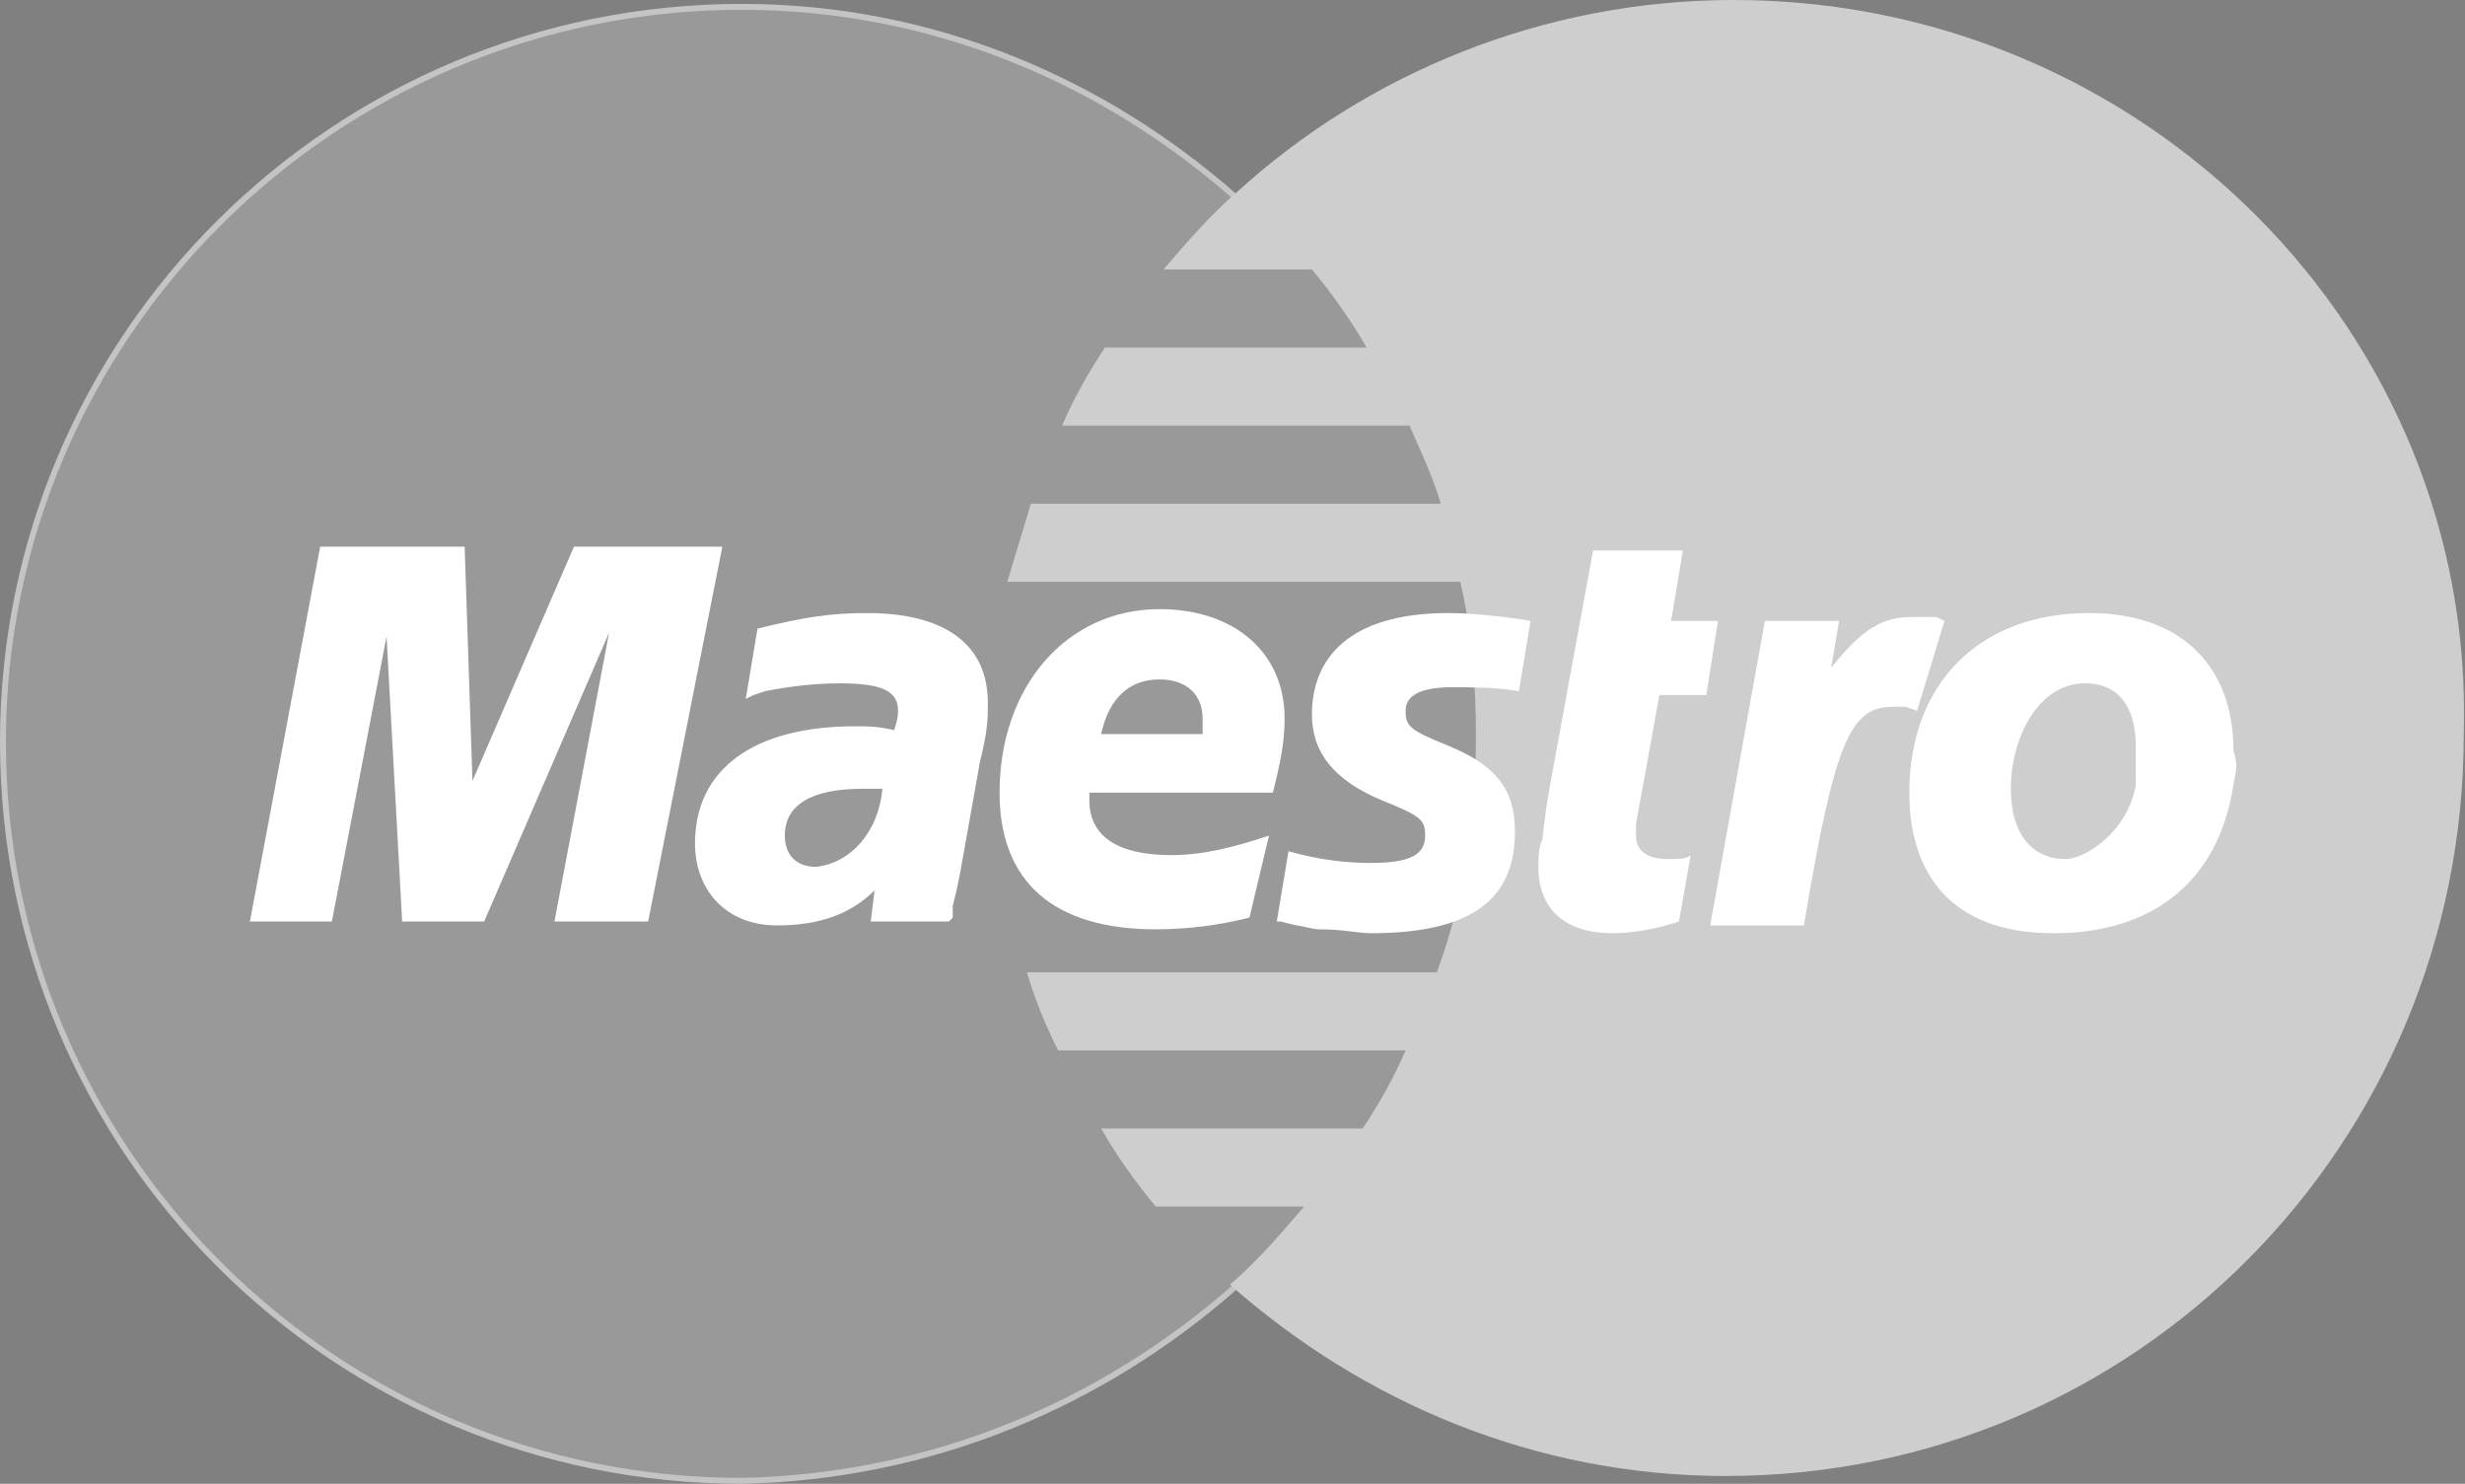
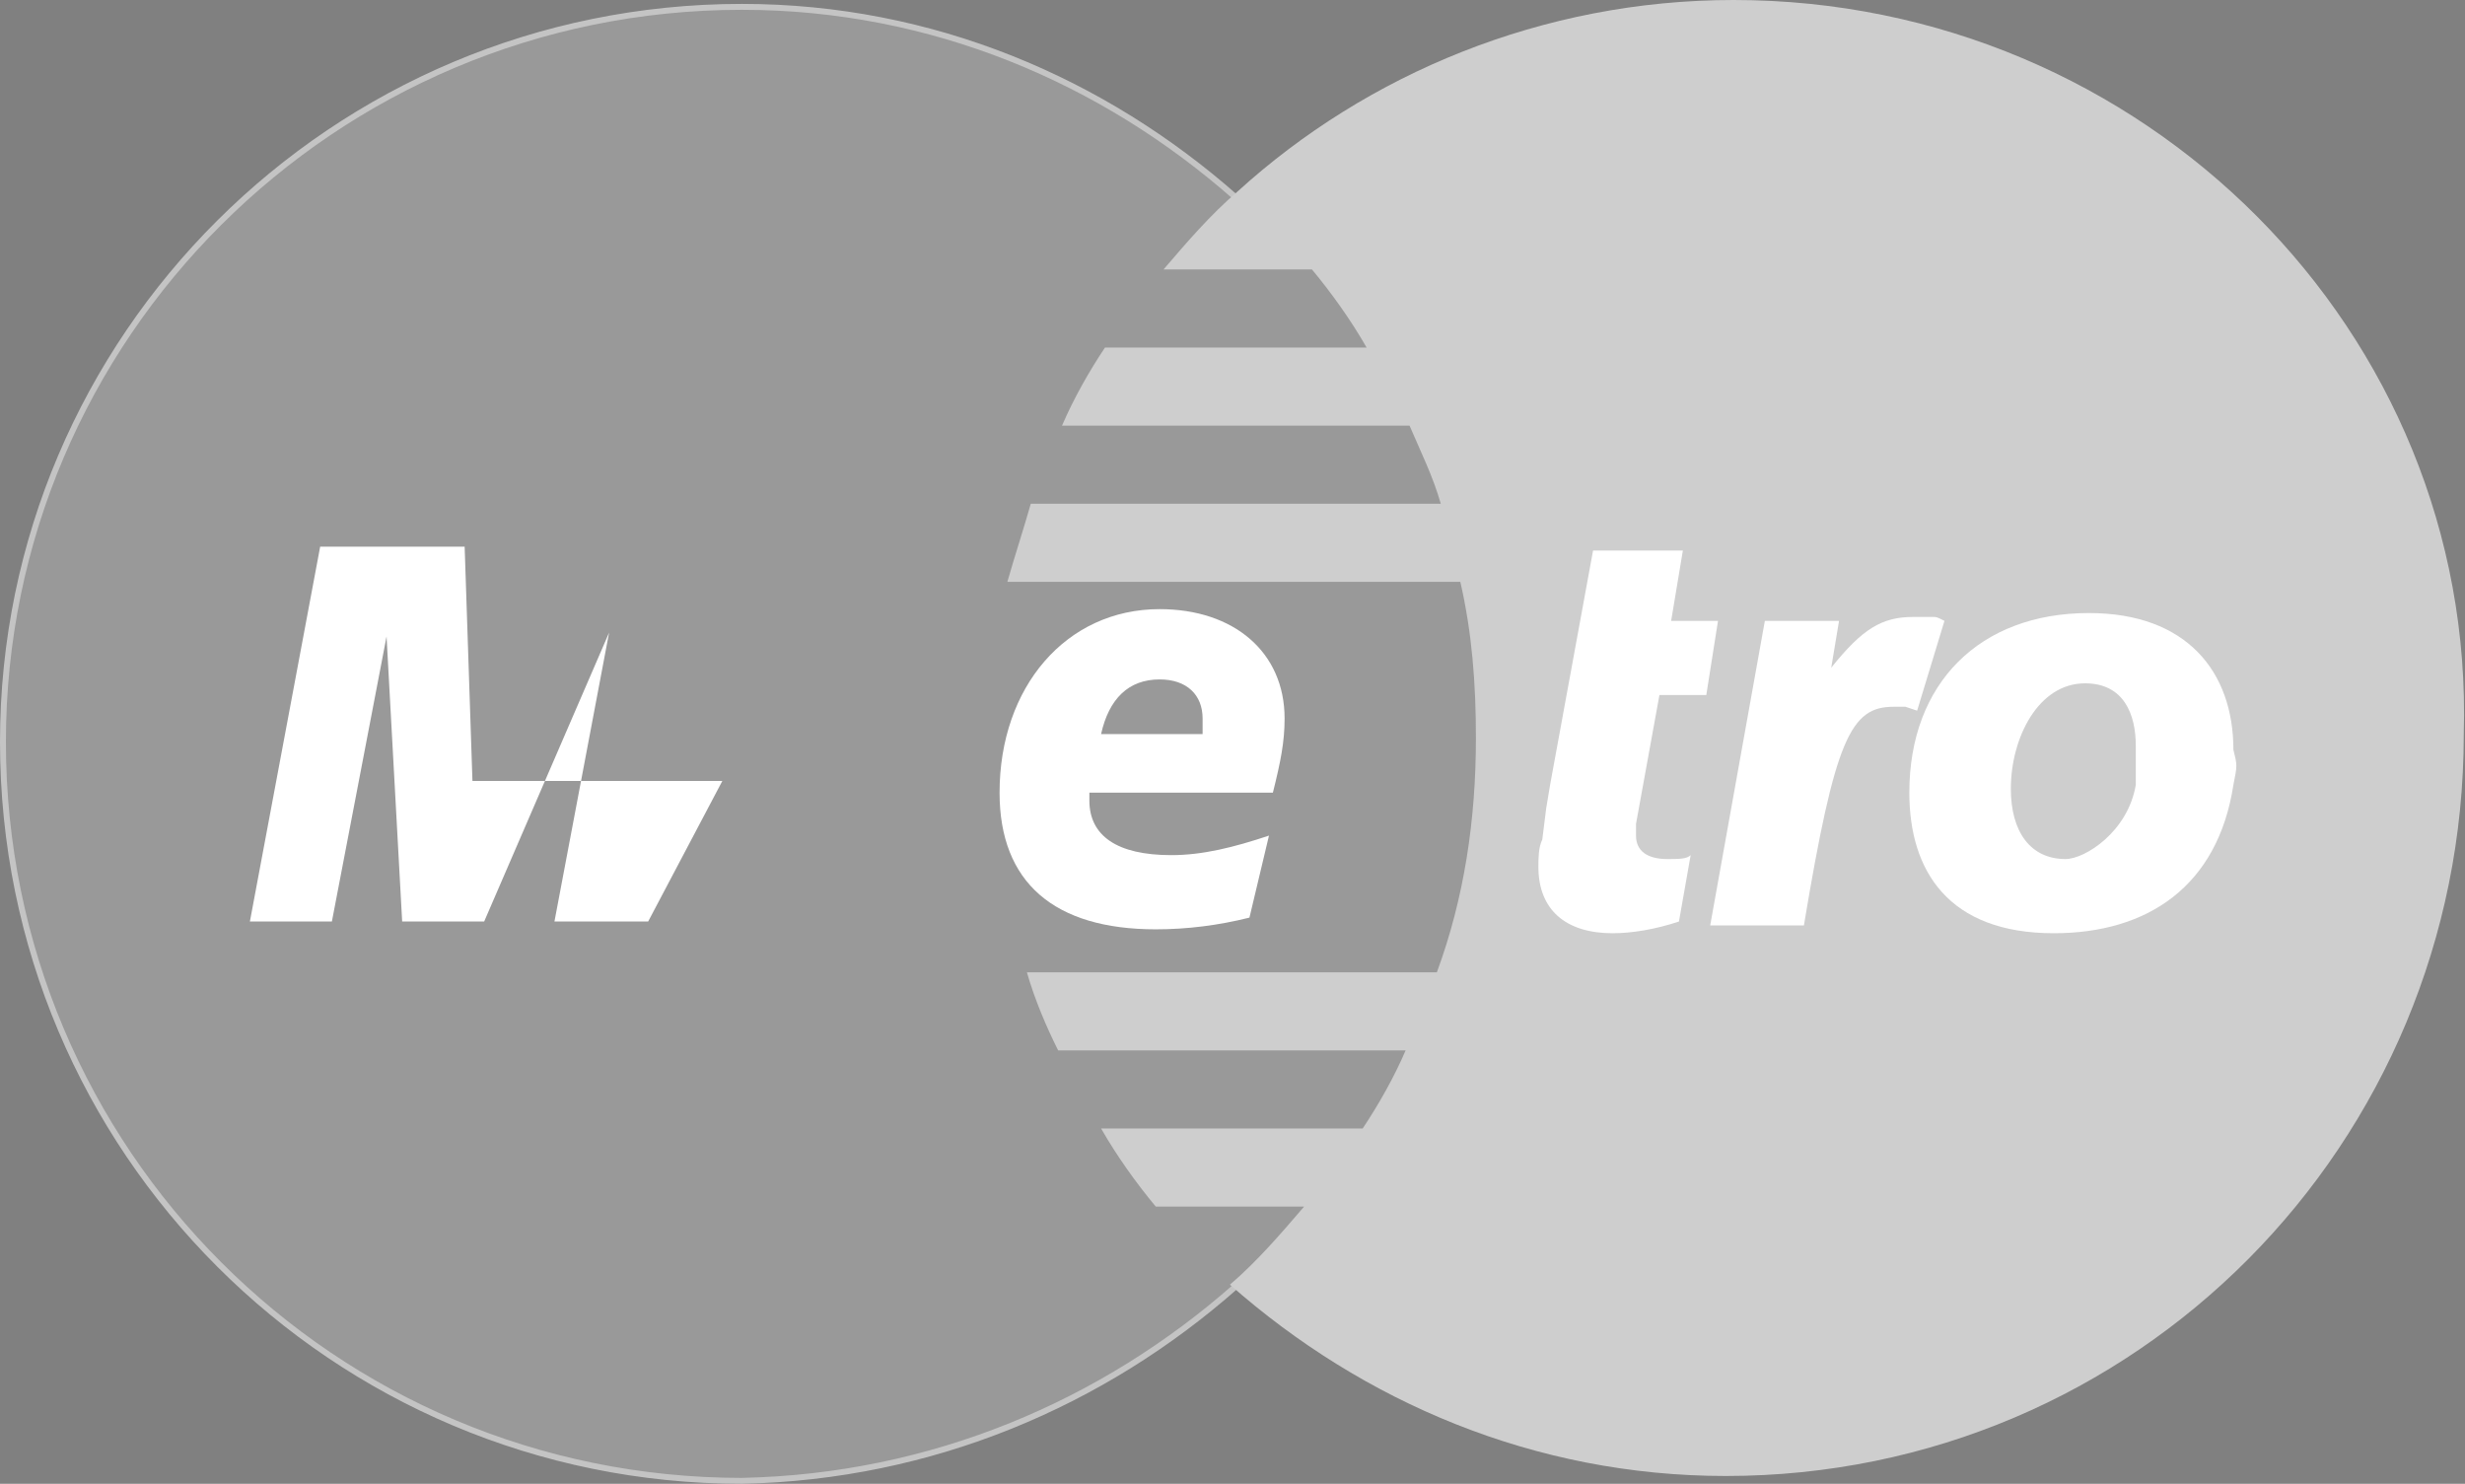
<svg xmlns="http://www.w3.org/2000/svg" width="417" height="251" viewBox="0 0 417 251" fill="none">
  <rect x="0" y="0" width="417" height="251" fill="#808080" stroke="none" />
  <path d="M249.84 125.5C249.84 161.679 234.053 194.573 209.052 217.602C186.678 237.342 157.73 249.841 125.495 250.5C56.418 250.497 0.5 194.577 0.5 125.5C0.5 57.083 56.419 1.16 125.5 1.16C157.732 1.16 186.68 13.658 209.056 33.401C234.051 55.766 249.84 88.657 249.84 125.5Z" fill="#999999" stroke="#C4C4C4" />
  <path d="M210.387 217.974C235.487 194.855 251.34 161.829 251.34 125.5C251.34 88.51 235.487 55.484 210.387 33.026" fill="#999999" />
-   <path d="M210.387 217.974C235.487 194.855 251.34 161.829 251.34 125.5C251.34 88.51 235.487 55.484 210.387 33.026" stroke="#303030" stroke-width="0.31" />
  <path d="M293.274 0C260.908 0 231.184 12.55 209.387 32.366C204.763 36.329 200.8 40.953 196.837 45.576H221.937C225.24 49.539 228.542 54.163 231.184 58.787H186.929C184.287 62.75 181.645 67.374 179.663 71.997H238.45C240.432 76.621 242.413 80.584 243.734 85.208H174.379C173.058 89.832 171.737 93.795 170.416 98.418H247.037C249.019 107.005 249.679 115.592 249.679 124.839C249.679 138.71 247.697 151.921 243.074 164.471H173.719C175.04 169.095 177.021 173.718 179.003 177.682H237.789C235.808 182.305 233.166 186.929 230.524 190.892H186.269C188.911 195.516 192.213 200.139 195.516 204.103H220.616C216.653 208.726 212.689 213.35 208.066 217.313C230.524 237.129 259.587 249.679 291.953 249.679C361.308 249.679 416.792 193.534 416.792 124.179C418.774 56.145 362.629 0 293.274 0Z" fill="#CECECE" />
-   <path d="M109.647 155.884H93.795L103.042 107.005L81.905 155.884H68.034L65.392 107.666L56.145 155.884H42.274L54.163 92.474H78.603L79.924 132.105L97.097 92.474H122.197L109.647 155.884Z" fill="white" />
+   <path d="M109.647 155.884H93.795L103.042 107.005L81.905 155.884H68.034L65.392 107.666L56.145 155.884H42.274L54.163 92.474H78.603L79.924 132.105H122.197L109.647 155.884Z" fill="white" />
  <path d="M284.026 155.884C280.063 157.205 276.1 157.866 272.797 157.866C264.871 157.866 260.248 153.902 260.248 146.637C260.248 145.316 260.247 143.334 260.908 142.013L261.568 136.729L262.229 132.766L269.495 93.134H284.687L282.705 105.024H290.632L288.65 117.574H280.724L276.761 139.371C276.761 140.031 276.761 141.352 276.761 141.352C276.761 143.995 278.742 145.316 282.045 145.316C284.026 145.316 285.347 145.316 286.008 144.655L284.026 155.884Z" fill="white" />
  <path d="M328.942 105.024C327.621 104.363 327.621 104.363 326.961 104.363C326.3 104.363 325.64 104.363 325.64 104.363C324.979 104.363 324.318 104.363 323.658 104.363C318.374 104.363 315.071 106.345 309.787 112.95L311.108 105.024H298.558L289.311 156.545H305.163C310.447 124.839 313.089 119.555 320.355 119.555C321.016 119.555 321.676 119.555 322.337 119.555L324.318 120.216L328.942 105.024Z" fill="white" />
-   <path d="M221.937 120.876C221.937 127.482 225.9 132.105 233.826 135.408C240.432 138.05 241.092 138.711 241.092 141.353C241.092 144.655 238.45 145.976 231.845 145.976C227.221 145.976 222.597 145.316 217.974 143.995L215.992 155.884H216.653L219.295 156.545C219.955 156.545 221.937 157.205 223.258 157.205C227.221 157.205 229.863 157.866 231.845 157.866C248.358 157.866 256.284 152.582 256.284 140.692C256.284 133.426 252.982 129.463 245.055 126.161C238.45 123.518 237.789 122.858 237.789 120.216C237.789 117.574 240.432 116.253 245.716 116.253C249.019 116.253 252.982 116.253 256.945 116.913L258.926 105.024C254.963 104.363 249.018 103.703 245.055 103.703C227.882 103.703 221.937 111.629 221.937 120.876Z" fill="white" />
-   <path d="M149.279 133.426C147.297 133.426 146.637 133.426 145.976 133.426C137.39 133.426 132.766 136.068 132.766 141.353C132.766 144.655 134.748 146.637 138.05 146.637C143.995 145.976 148.618 140.692 149.279 133.426ZM160.508 155.884H147.297L147.958 150.6C143.995 154.563 138.711 156.545 131.445 156.545C122.858 156.545 117.574 150.6 117.574 142.674C117.574 130.124 127.482 122.858 144.655 122.858C146.637 122.858 148.619 122.858 151.261 123.518C151.921 121.537 151.921 120.876 151.921 120.216C151.921 116.913 149.279 115.592 142.013 115.592C137.389 115.592 132.766 116.253 129.463 116.913L127.482 117.574L126.161 118.234L128.142 106.345C136.069 104.363 140.692 103.703 146.637 103.703C159.847 103.703 167.113 108.987 167.113 118.895C167.113 121.537 167.113 123.519 165.792 128.803L162.49 147.297L161.829 150.6L161.169 153.242V155.224L160.508 155.884Z" fill="white" />
  <path d="M203.442 124.179C203.442 122.858 203.442 122.197 203.442 121.537C203.442 117.574 200.8 114.931 196.176 114.931C190.892 114.931 187.59 118.234 186.268 124.179H203.442ZM211.368 155.224C206.084 156.545 200.8 157.205 195.516 157.205C178.342 157.205 169.095 149.279 169.095 134.087C169.095 116.253 180.324 103.042 196.176 103.042C208.726 103.042 217.313 110.308 217.313 121.537C217.313 125.5 216.653 128.803 215.332 134.087H184.287C184.287 134.747 184.287 135.408 184.287 135.408C184.287 141.353 188.911 144.655 198.158 144.655C203.442 144.655 208.726 143.334 214.671 141.352L211.368 155.224Z" fill="white" />
  <path d="M361.308 126.161C361.308 120.876 359.326 115.592 352.721 115.592C344.795 115.592 340.171 124.84 340.171 133.426C340.171 140.692 343.474 145.316 349.419 145.316C352.721 145.316 359.987 140.692 361.308 132.766C361.308 130.784 361.308 128.142 361.308 126.161ZM377.821 132.766C375.179 149.939 363.29 157.866 347.437 157.866C329.603 157.866 322.998 147.297 322.998 134.087C322.998 115.592 334.887 103.703 353.382 103.703C369.895 103.703 377.821 113.611 377.821 126.821C378.482 129.463 378.482 129.463 377.821 132.766Z" fill="white" />
</svg>